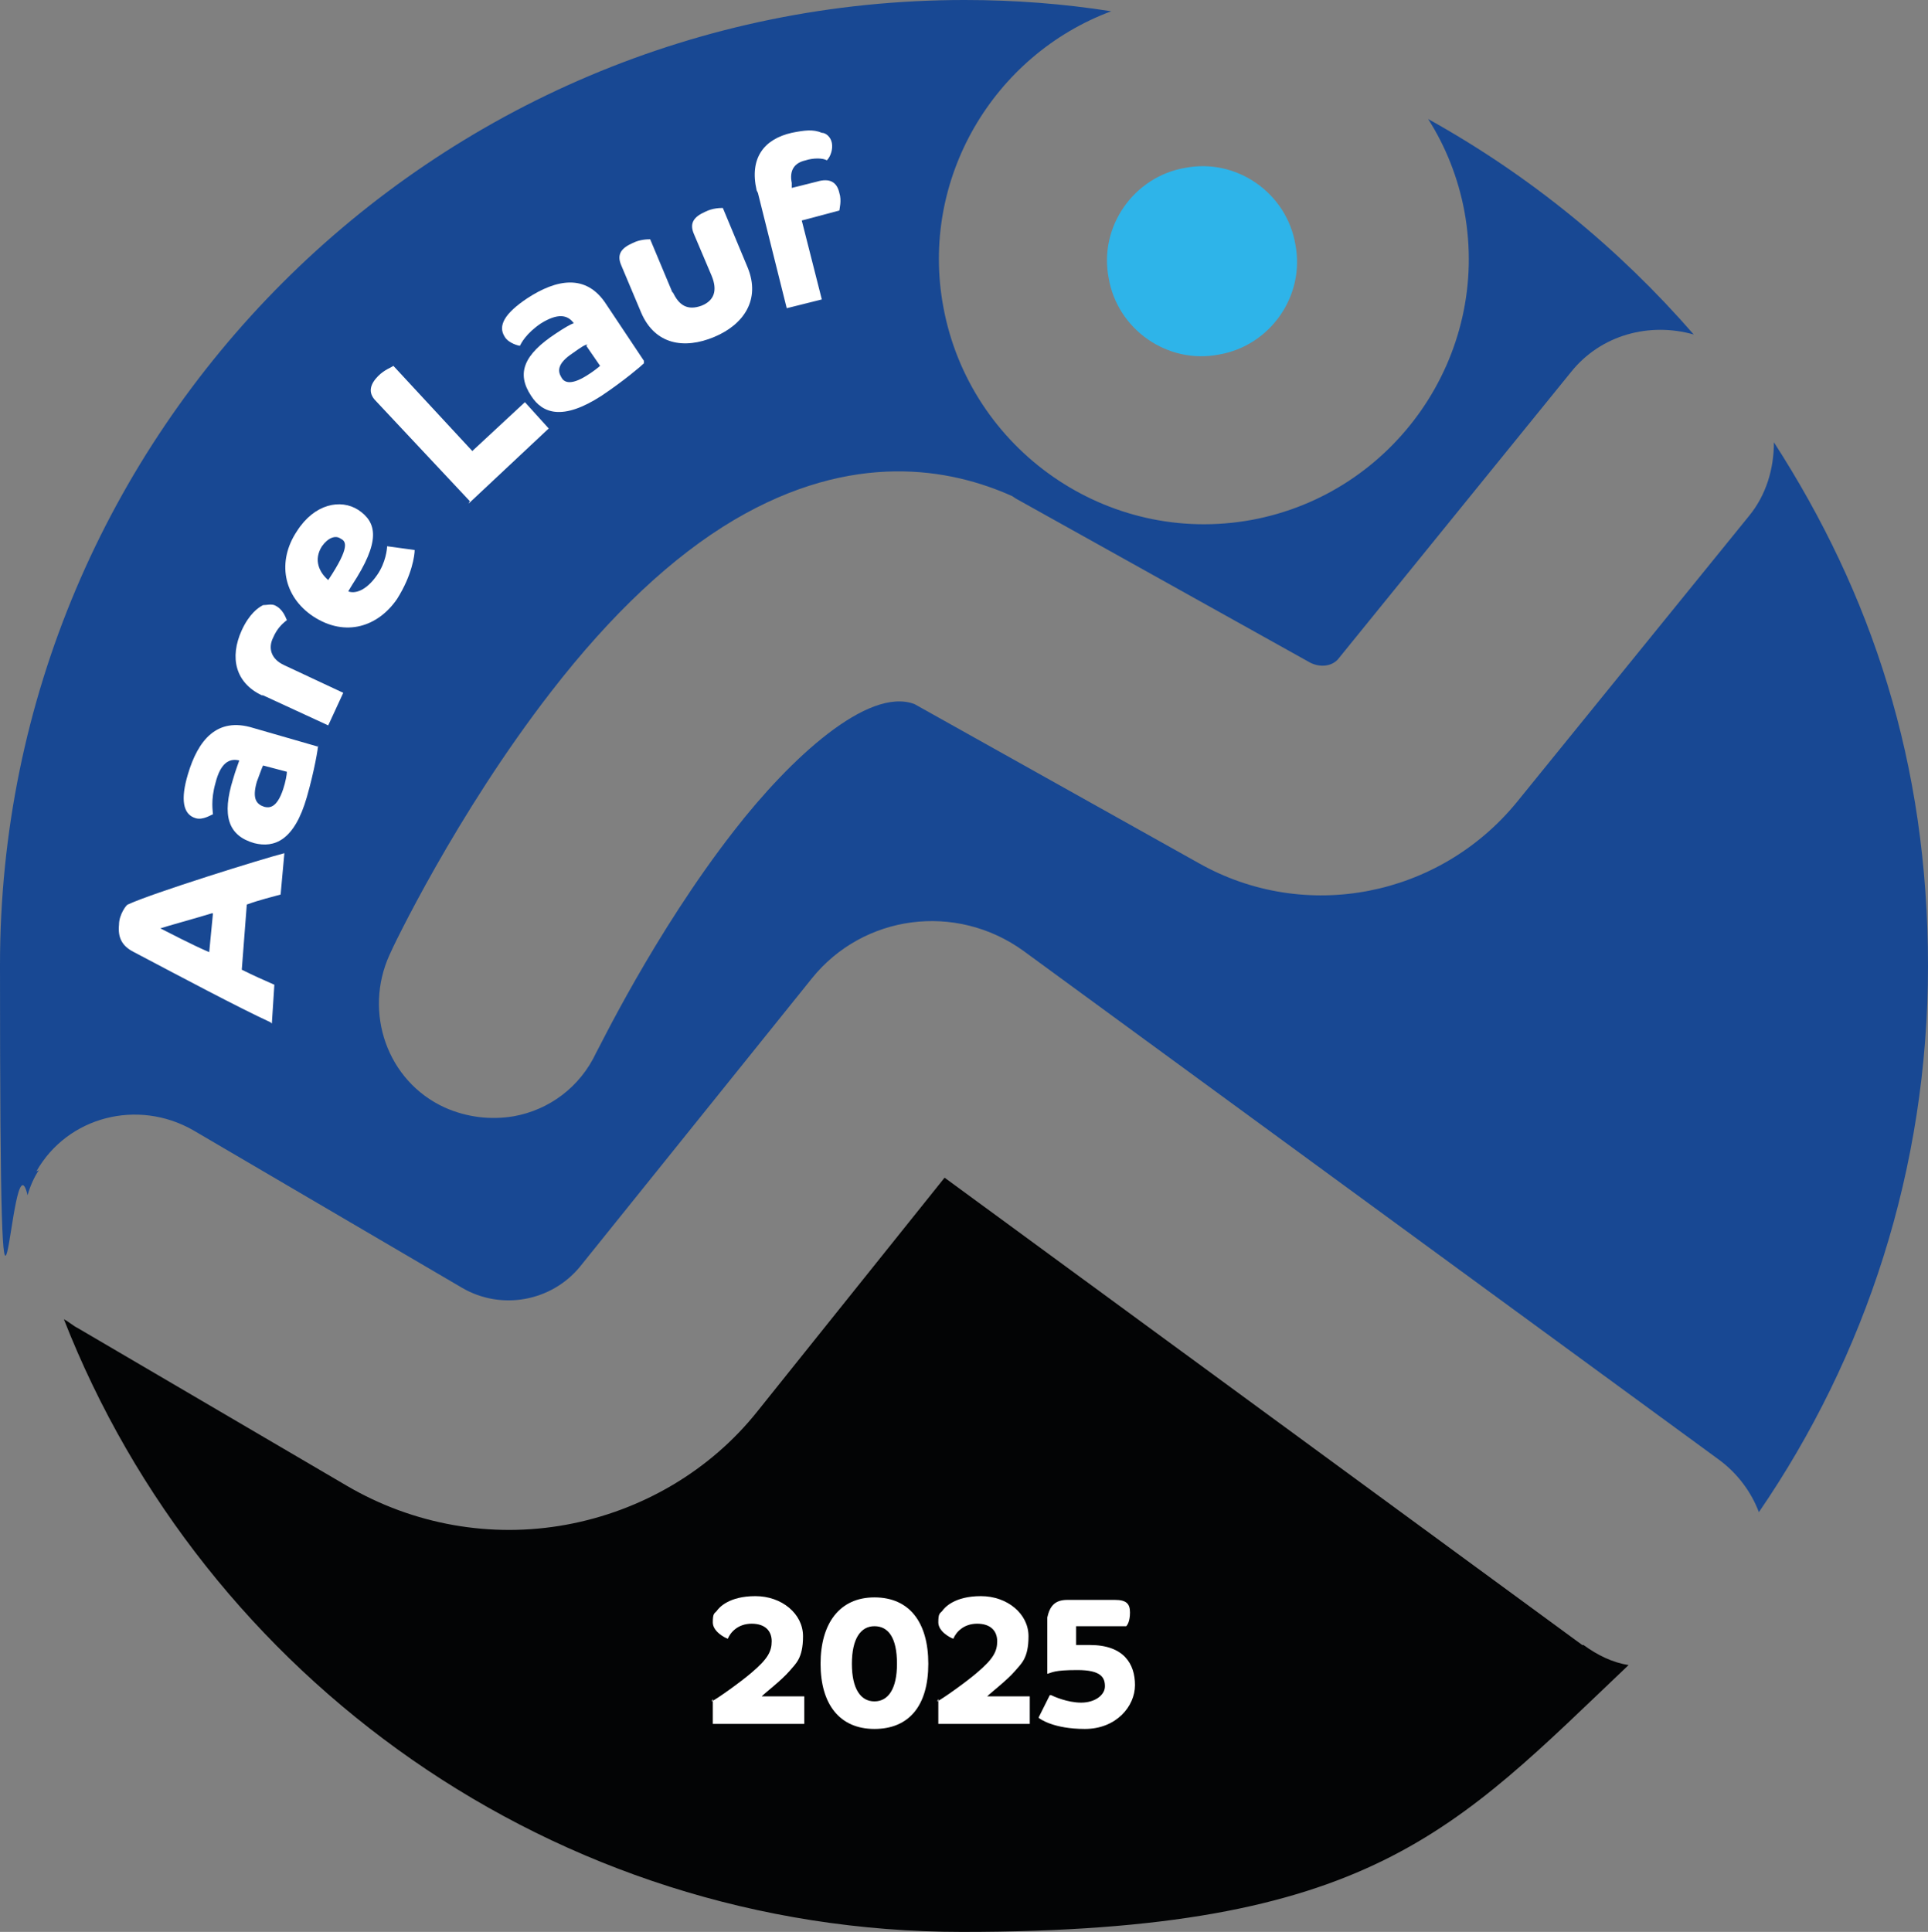
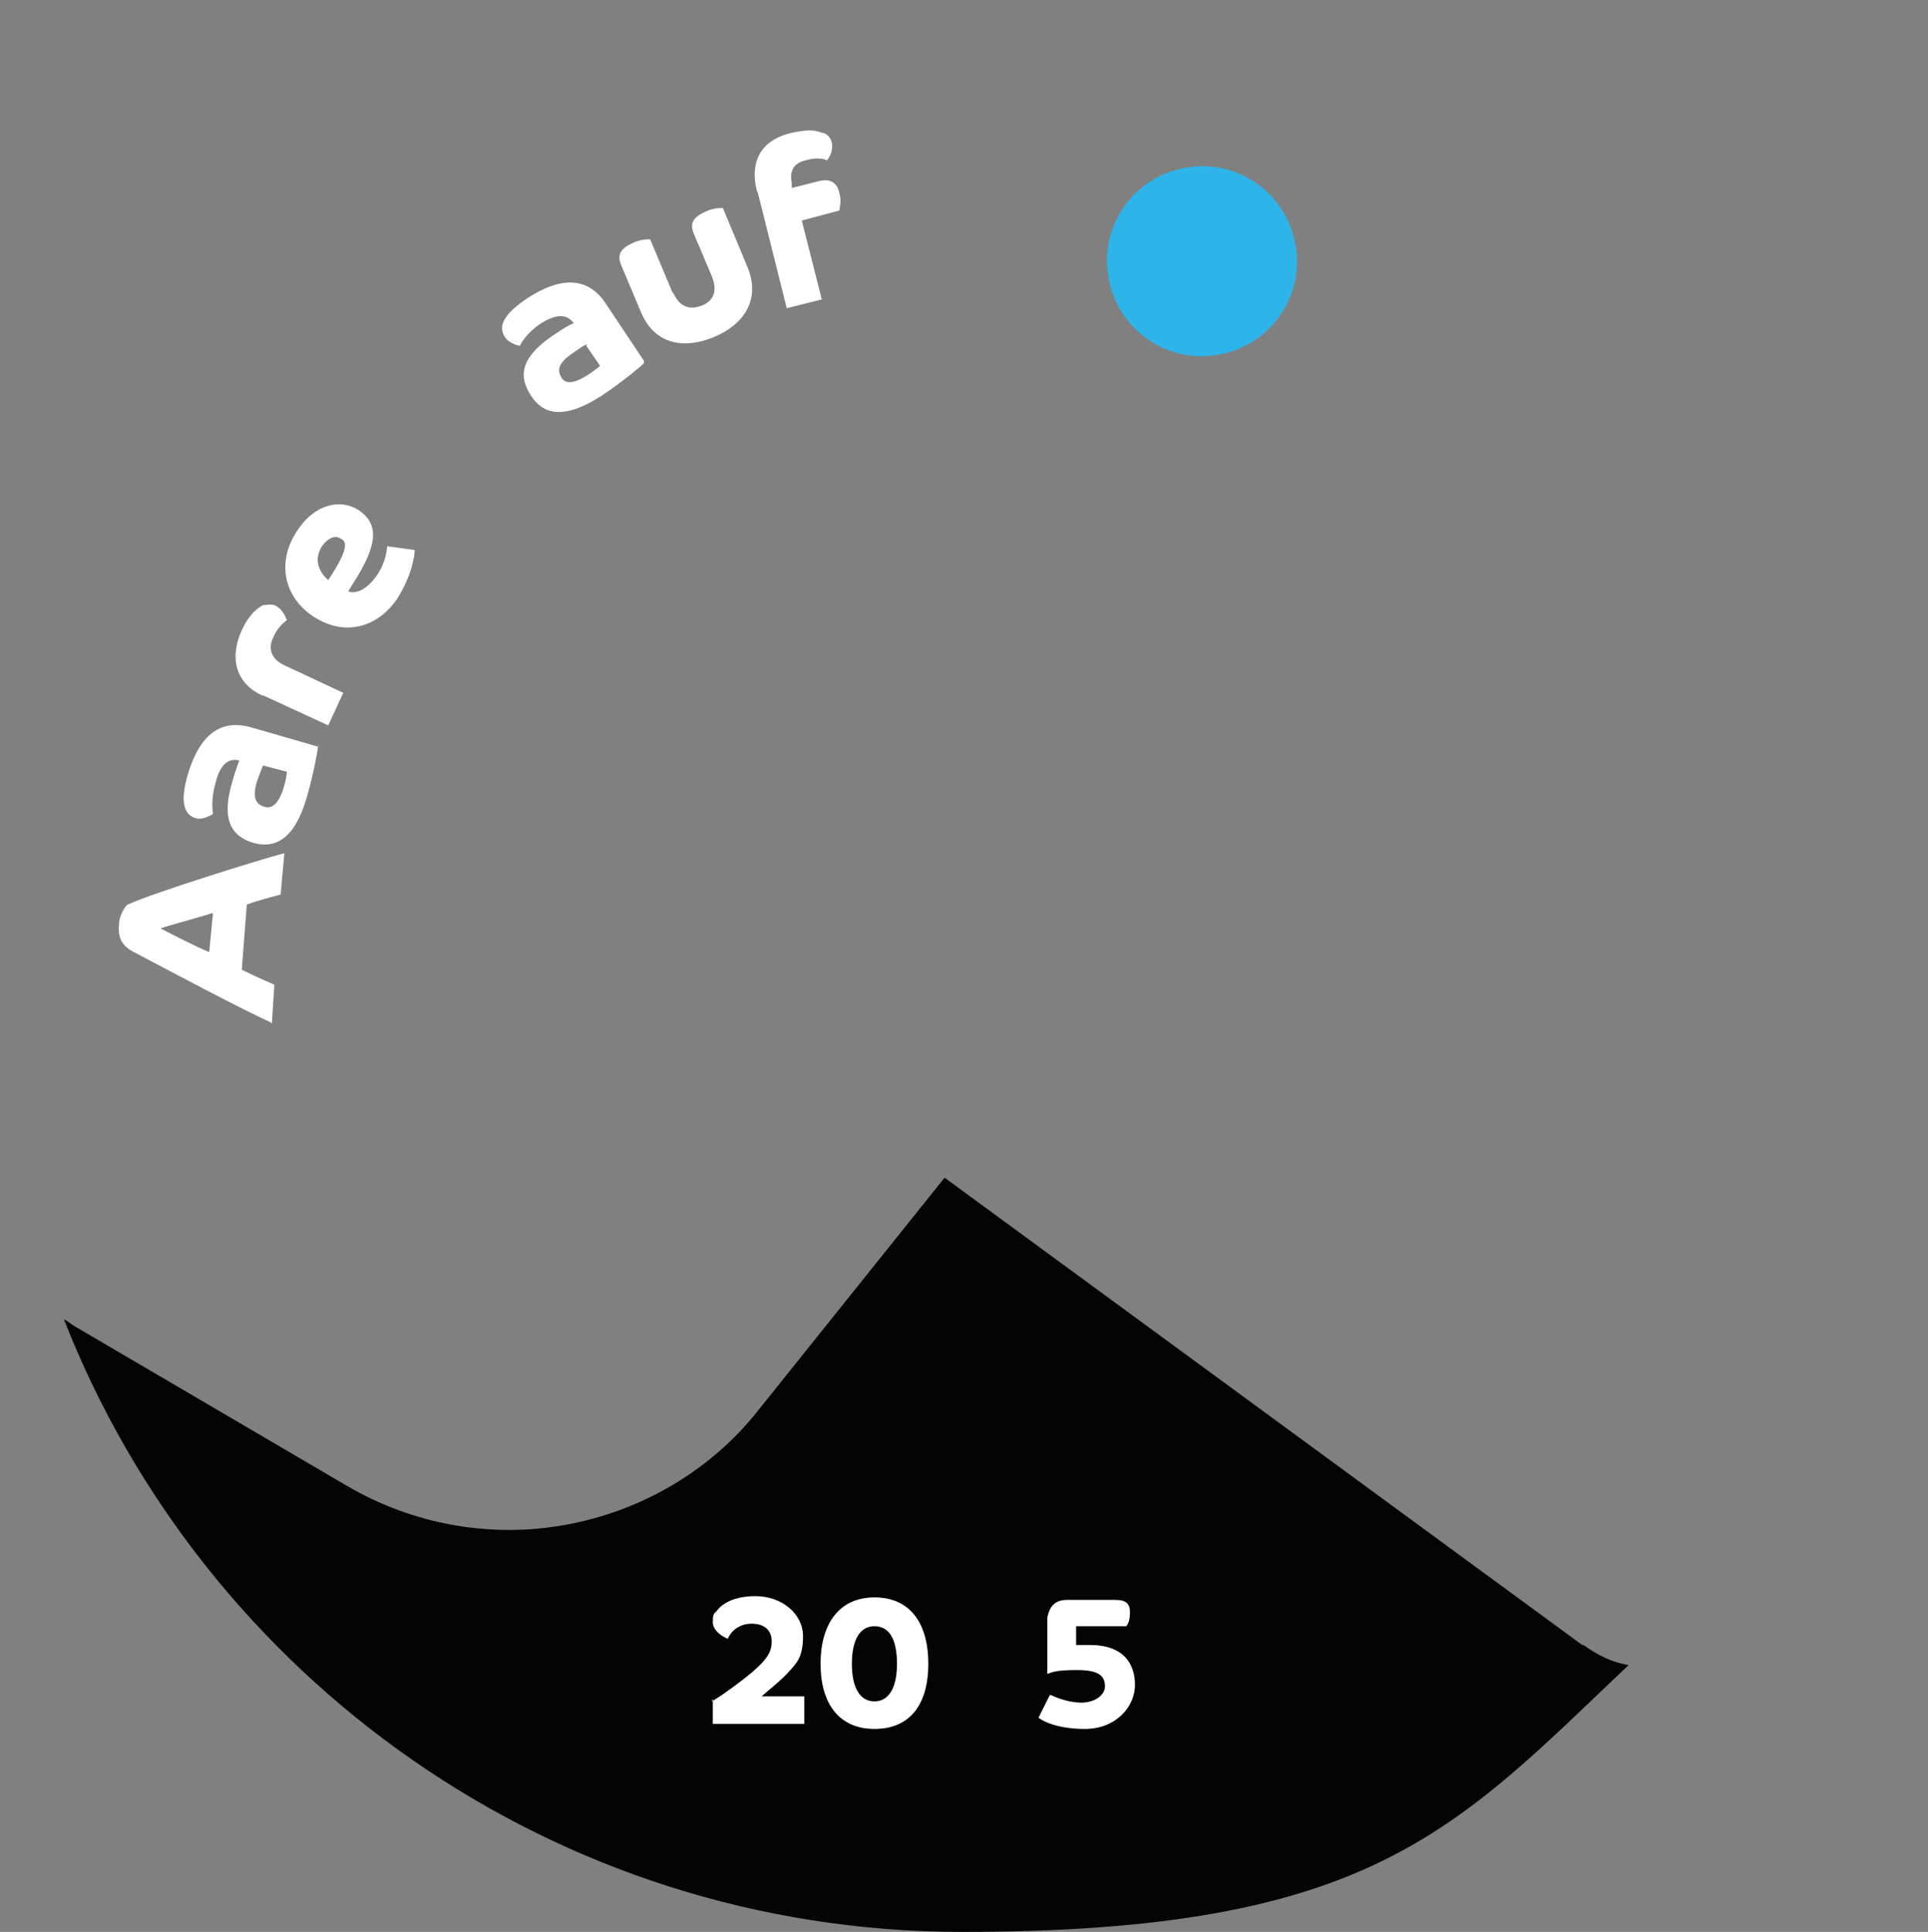
<svg xmlns="http://www.w3.org/2000/svg" id="Layer_1" viewBox="0 0 153.9 154.2">
  <rect x="0" y="0" width="153.9" height="154.2" fill="#808080" stroke="none" />
  <defs>
    <style>
      .cls-1 {
        fill: #184893;
      }

      .cls-2 {
        fill: #fff;
      }

      .cls-3 {
        fill: #2eb4e9;
      }

      .cls-4 {
        fill: #030405;
      }
    </style>
  </defs>
  <g id="Layer_1-2" data-name="Layer_1">
    <path class="cls-3" d="M94.6,13.4c-4.1.7-6.9,4.7-6.1,8.8.7,4.1,4.7,6.9,8.8,6.1,4.1-.7,6.9-4.7,6.1-8.8-.7-4.1-4.7-6.9-8.8-6.1Z" />
    <path class="cls-4" d="M126.3,131.3l-50.9-37.3-14.9,18.6c-3.8,4.8-9.3,8-15.3,9.1h0c-6,1.1-12.2,0-17.5-3.1l-21.5-12.6c-.4-.2-.7-.5-1.1-.7,11.2,28.6,39.1,48.9,71.7,48.9s39.3-8.1,53.2-21.3c-1.3-.2-2.5-.8-3.6-1.6h-.1Z" />
-     <path class="cls-1" d="M2.9,93.5c2.5-4.4,8.1-5.8,12.5-3.3l21.5,12.6c3.1,1.8,7.1,1.1,9.4-1.7l18.5-23c4.1-5.1,11.5-6.1,16.9-2.2l55.5,40.6c1.5,1.1,2.6,2.6,3.2,4.2,8.5-12.4,13.5-27.4,13.5-43.6s-4.5-29.7-12.3-41.8c0,2.1-.6,4.2-2,5.9l-18.5,22.8c-6.2,7.6-16.9,9.7-25.4,4.9l-22.7-12.7c-3.7-1.4-9.9,4.3-14.4,10.1-6.4,8.2-10.9,17.6-11,17.7-1.3,2.8-3.8,4.6-6.6,5.1-1.8.3-3.7.1-5.5-.7-4.6-2.1-6.5-7.6-4.4-12.2.2-.5,5.3-11.2,12.9-21,4.8-6.2,9.7-10.8,14.6-13.7,9.5-5.6,17.3-4.1,22.2-1.9l.3.2,23.5,13.1c.8.4,1.8.3,2.3-.4l18.5-22.8c2.4-3,6.3-4,9.8-3-6-6.9-13.1-12.7-21.2-17.2,1.4,2.2,2.4,4.7,2.9,7.4,2.1,11.5-5.6,22.5-17,24.6-11.5,2.1-22.5-5.6-24.6-17-1.9-10.2,4-20.1,13.4-23.6-3.8-.6-7.7-.9-11.7-.9C34.5,0,0,34.5,0,77s.8,12.5,2.2,18.4c.2-.7.5-1.4.9-2l-.2.1Z" />
    <g>
      <path class="cls-2" d="M56.8,135.8c.3-.1,2.4-1.6,3.2-2.3,1.3-1.1,1.6-1.7,1.6-2.5s-.5-1.4-1.6-1.4-1.7.7-1.9,1.2c-.3-.1-1.2-.6-1.2-1.3s.1-.7.3-.9c.2-.3,1-1.2,3.1-1.2s3.8,1.4,3.8,3.2-.6,2.2-1.1,2.8c-.6.7-1.9,1.7-2.2,2h3.4v2.2h-7.3v-2l-.1.2Z" />
      <path class="cls-2" d="M65.5,132.8c0-3.2,1.5-5.3,4.3-5.3s4.3,2,4.3,5.3-1.5,5.2-4.3,5.2-4.3-2-4.3-5.2ZM71.6,132.8c0-2.1-.7-3-1.8-3s-1.8,1-1.8,3,.7,3,1.8,3,1.8-1,1.8-3Z" />
-       <path class="cls-2" d="M74.8,135.8c.3-.1,2.4-1.6,3.2-2.3,1.3-1.1,1.6-1.7,1.6-2.5s-.5-1.4-1.6-1.4-1.7.7-1.9,1.2c-.3-.1-1.2-.6-1.2-1.3s.1-.7.3-.9c.2-.3,1-1.2,3.1-1.2s3.8,1.4,3.8,3.2-.6,2.2-1.1,2.8c-.6.7-1.9,1.7-2.2,2h3.4v2.2h-7.3v-2l-.1.2Z" />
      <path class="cls-2" d="M83.9,135.3c.2.1,1.3.6,2.4.6s1.9-.6,1.9-1.3-.3-1.3-2.2-1.3-2,.2-2.4.3v-4.5c.2-.9.6-1.4,1.6-1.4h3.8c.9,0,1.2.3,1.2,1s-.2,1-.3,1.1h-4v1.5h1.1c2.7,0,3.6,1.5,3.6,3.2s-1.5,3.5-4,3.5-3.6-.8-3.7-.9l.9-1.8h.1Z" />
    </g>
    <g>
      <path class="cls-2" d="M21.6,81.6c-2.6-1.2-7.1-3.6-10.9-5.6-1-.5-1.3-1.2-1.2-2.2,0-.8.6-1.6.7-1.6,1.9-.9,10.9-3.7,12.5-4.1l-.3,3.3c-.7.2-1.6.4-2.7.8l-.4,5.2c1,.5,1.7.8,2.6,1.2l-.2,3.1-.1-.1ZM16.9,72.9c-1.3.4-3.5,1-4.1,1.2.6.3,2.5,1.3,3.9,1.9l.3-3.1h-.1Z" />
      <path class="cls-2" d="M25.4,59.4c0,.3-.3,2.1-.9,4.2-1,3.5-2.6,4.1-4.2,3.7-2.1-.6-2.6-2.2-1.7-5.1.2-.7.4-1.2.5-1.5-.8-.2-1.5.2-1.9,1.8-.4,1.4-.2,2.3-.2,2.5-.1,0-.8.5-1.4.3-1-.3-1.2-1.5-.6-3.5.8-2.7,2.3-4.6,5.2-3.7l5.2,1.5v-.2ZM21,61.1c-.1.2-.2.5-.5,1.3-.4,1.4,0,1.8.6,2,.4.1,1,.1,1.5-1.4.2-.6.3-1.2.3-1.4l-1.9-.5h0Z" />
      <path class="cls-2" d="M20.9,55.5c-2.1-1-2.6-3-1.6-5.2.6-1.3,1.3-1.8,1.7-2,.3,0,.6-.1.9,0,.7.3.9,1,1,1.2-.4.3-.8.7-1.1,1.4-.4.8-.2,1.7.9,2.2l4.7,2.2-1.2,2.6-5.2-2.4h-.1Z" />
      <path class="cls-2" d="M27.8,47.2c.5.2,1.4,0,2.3-1.3.7-1,.8-2.1.8-2.3l2.2.3c0,.4-.2,2-1.4,3.9-1.5,2.2-4.1,3.1-6.7,1.4-2.4-1.6-2.9-4.4-1.3-6.8,1.4-2.2,3.5-2.6,4.9-1.7,1.5,1,1.8,2.5-.5,6l-.3.5ZM27.2,43c-.4-.3-1-.1-1.5.6-.7,1.1-.2,2.1.5,2.7,1.8-2.7,1.4-3.1,1-3.3h0Z" />
-       <path class="cls-2" d="M37.5,40l-7.5-8c-.7-.7-.4-1.4.2-2,.5-.5,1.1-.7,1.2-.8l6.3,6.8,4.2-3.9,1.9,2.1-6.4,6,.1-.2Z" />
      <path class="cls-2" d="M51.4,29c-.2.2-1.6,1.4-3.4,2.6-3.1,2-4.7,1.4-5.6,0-1.2-1.8-.6-3.3,2-5,.6-.4,1.1-.7,1.4-.8-.5-.7-1.3-.8-2.6,0-1.2.8-1.6,1.6-1.7,1.8-.1,0-.9-.2-1.2-.7-.6-.9,0-1.9,1.8-3.1,2.3-1.5,4.7-2,6.3.5l3,4.5v.2ZM46.9,27.5c-.2,0-.5.2-1.2.7-1.2.8-1.2,1.4-.9,1.9.2.4.7.7,2-.1.5-.3,1-.7,1.1-.8l-1.1-1.6.1-.1Z" />
      <path class="cls-2" d="M53.7,23.3c.5,1.1,1.2,1.5,2.3,1.1,1-.4,1.3-1.2.8-2.4l-1.4-3.3c-.4-.9,0-1.4.9-1.8.6-.3,1.2-.3,1.4-.3l2,4.8c1,2.5-.3,4.5-2.7,5.5-2.4,1-4.7.6-5.8-1.9l-1.6-3.8c-.4-.9,0-1.4.9-1.8.6-.3,1.2-.3,1.4-.3l1.8,4.3v-.1Z" />
      <path class="cls-2" d="M60.4,15.2c-.6-2.6.6-4.1,2.8-4.6,1-.2,1.7-.3,2.4,0,.3,0,.7.3.8.8.1.5-.1,1.1-.4,1.4-.3-.2-1.1-.2-1.7,0-.9.2-1.3.8-1.1,1.8v.4l2-.5c1-.3,1.6,0,1.8.9.2.6,0,1.3,0,1.4l-3,.8,1.6,6.3-2.8.7-2.3-9.2-.1-.2Z" />
    </g>
  </g>
</svg>